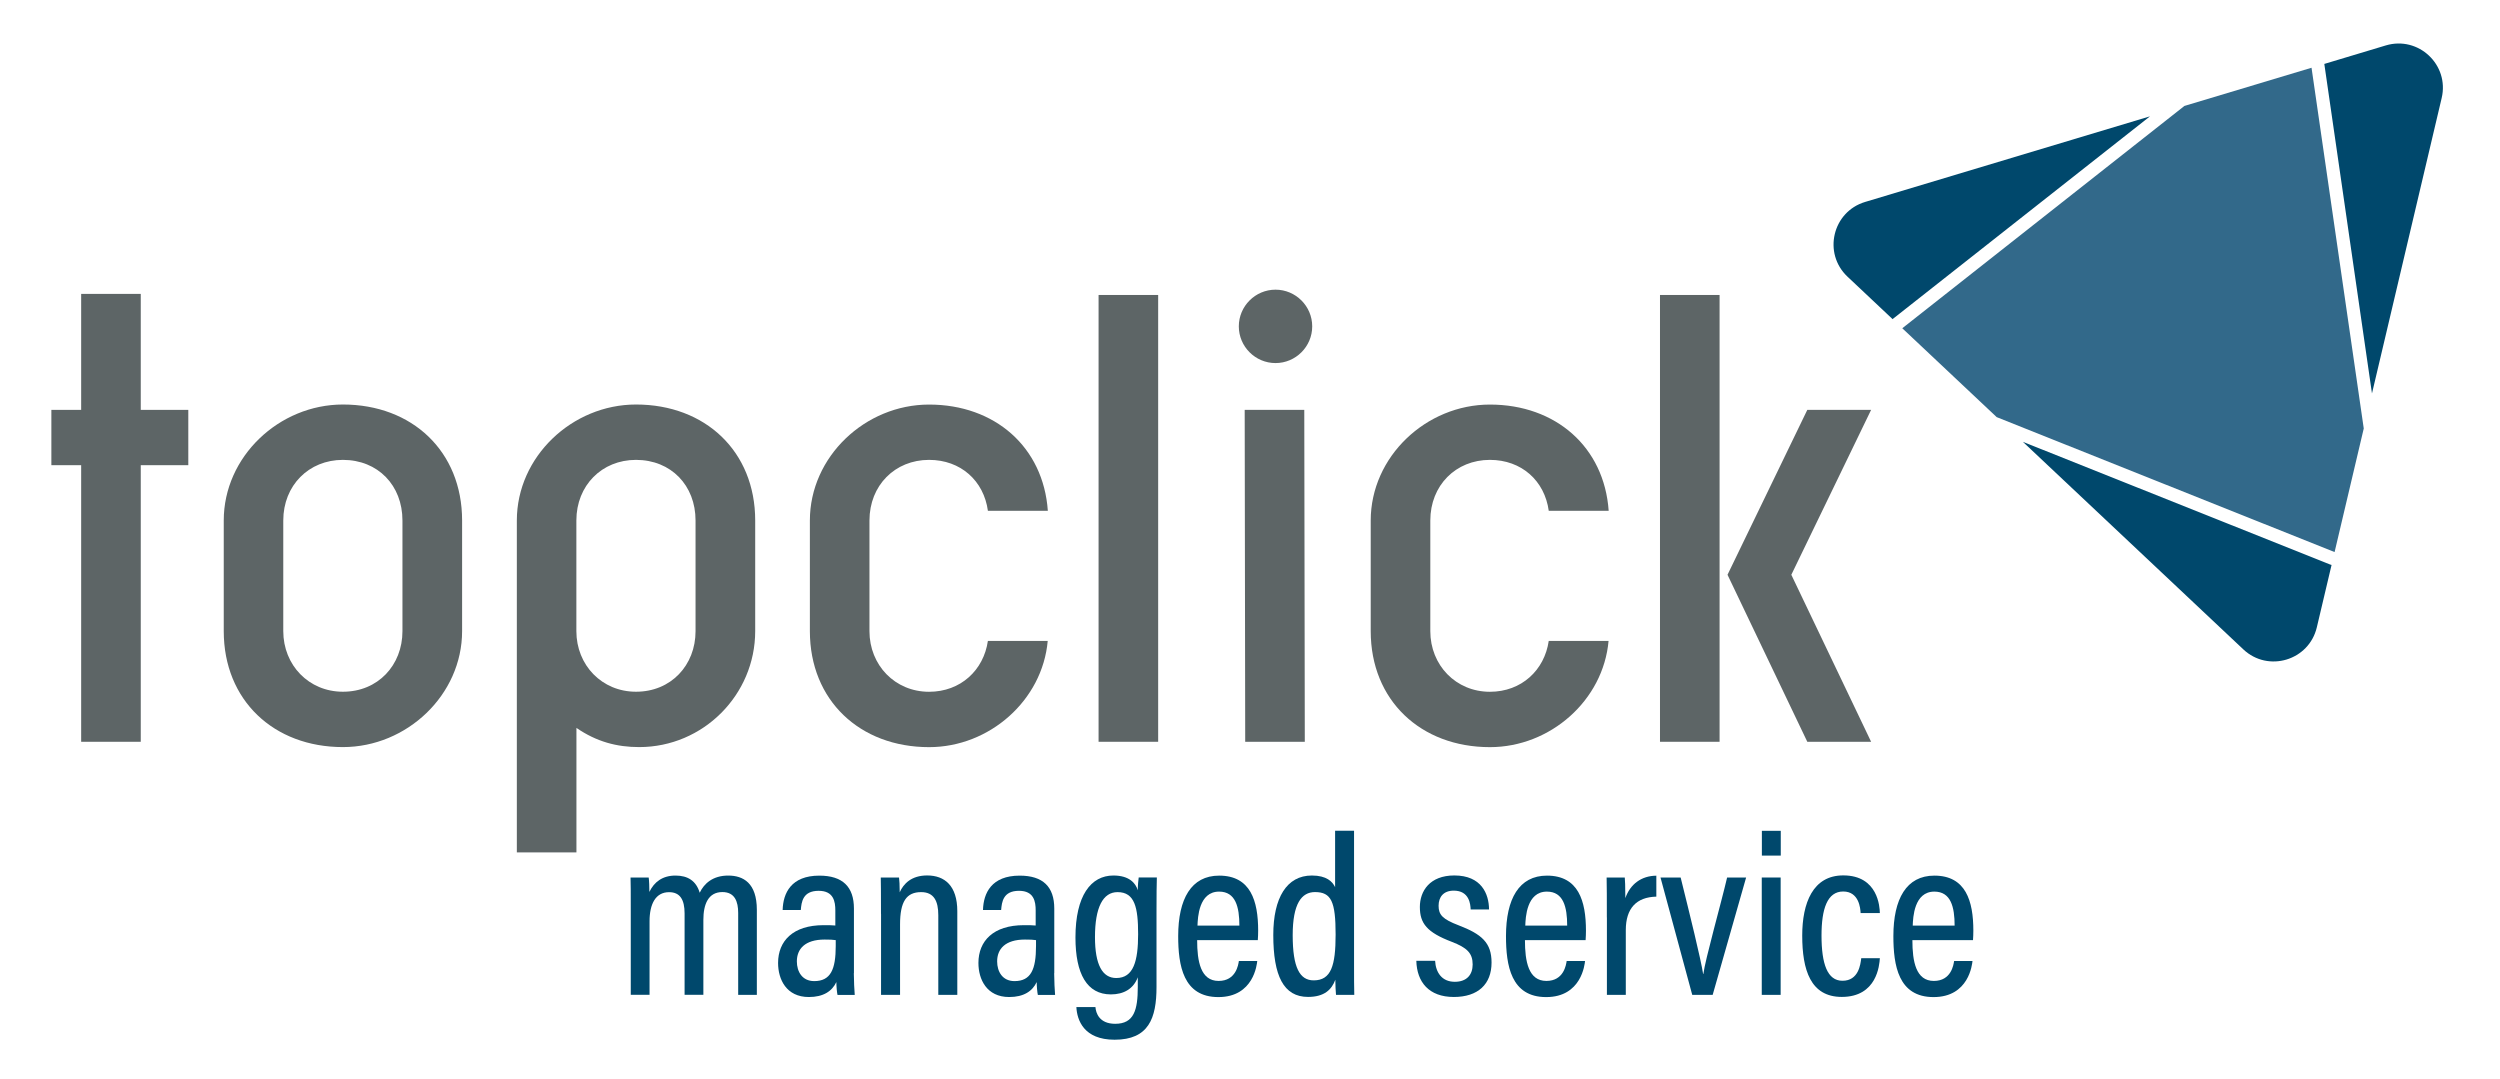
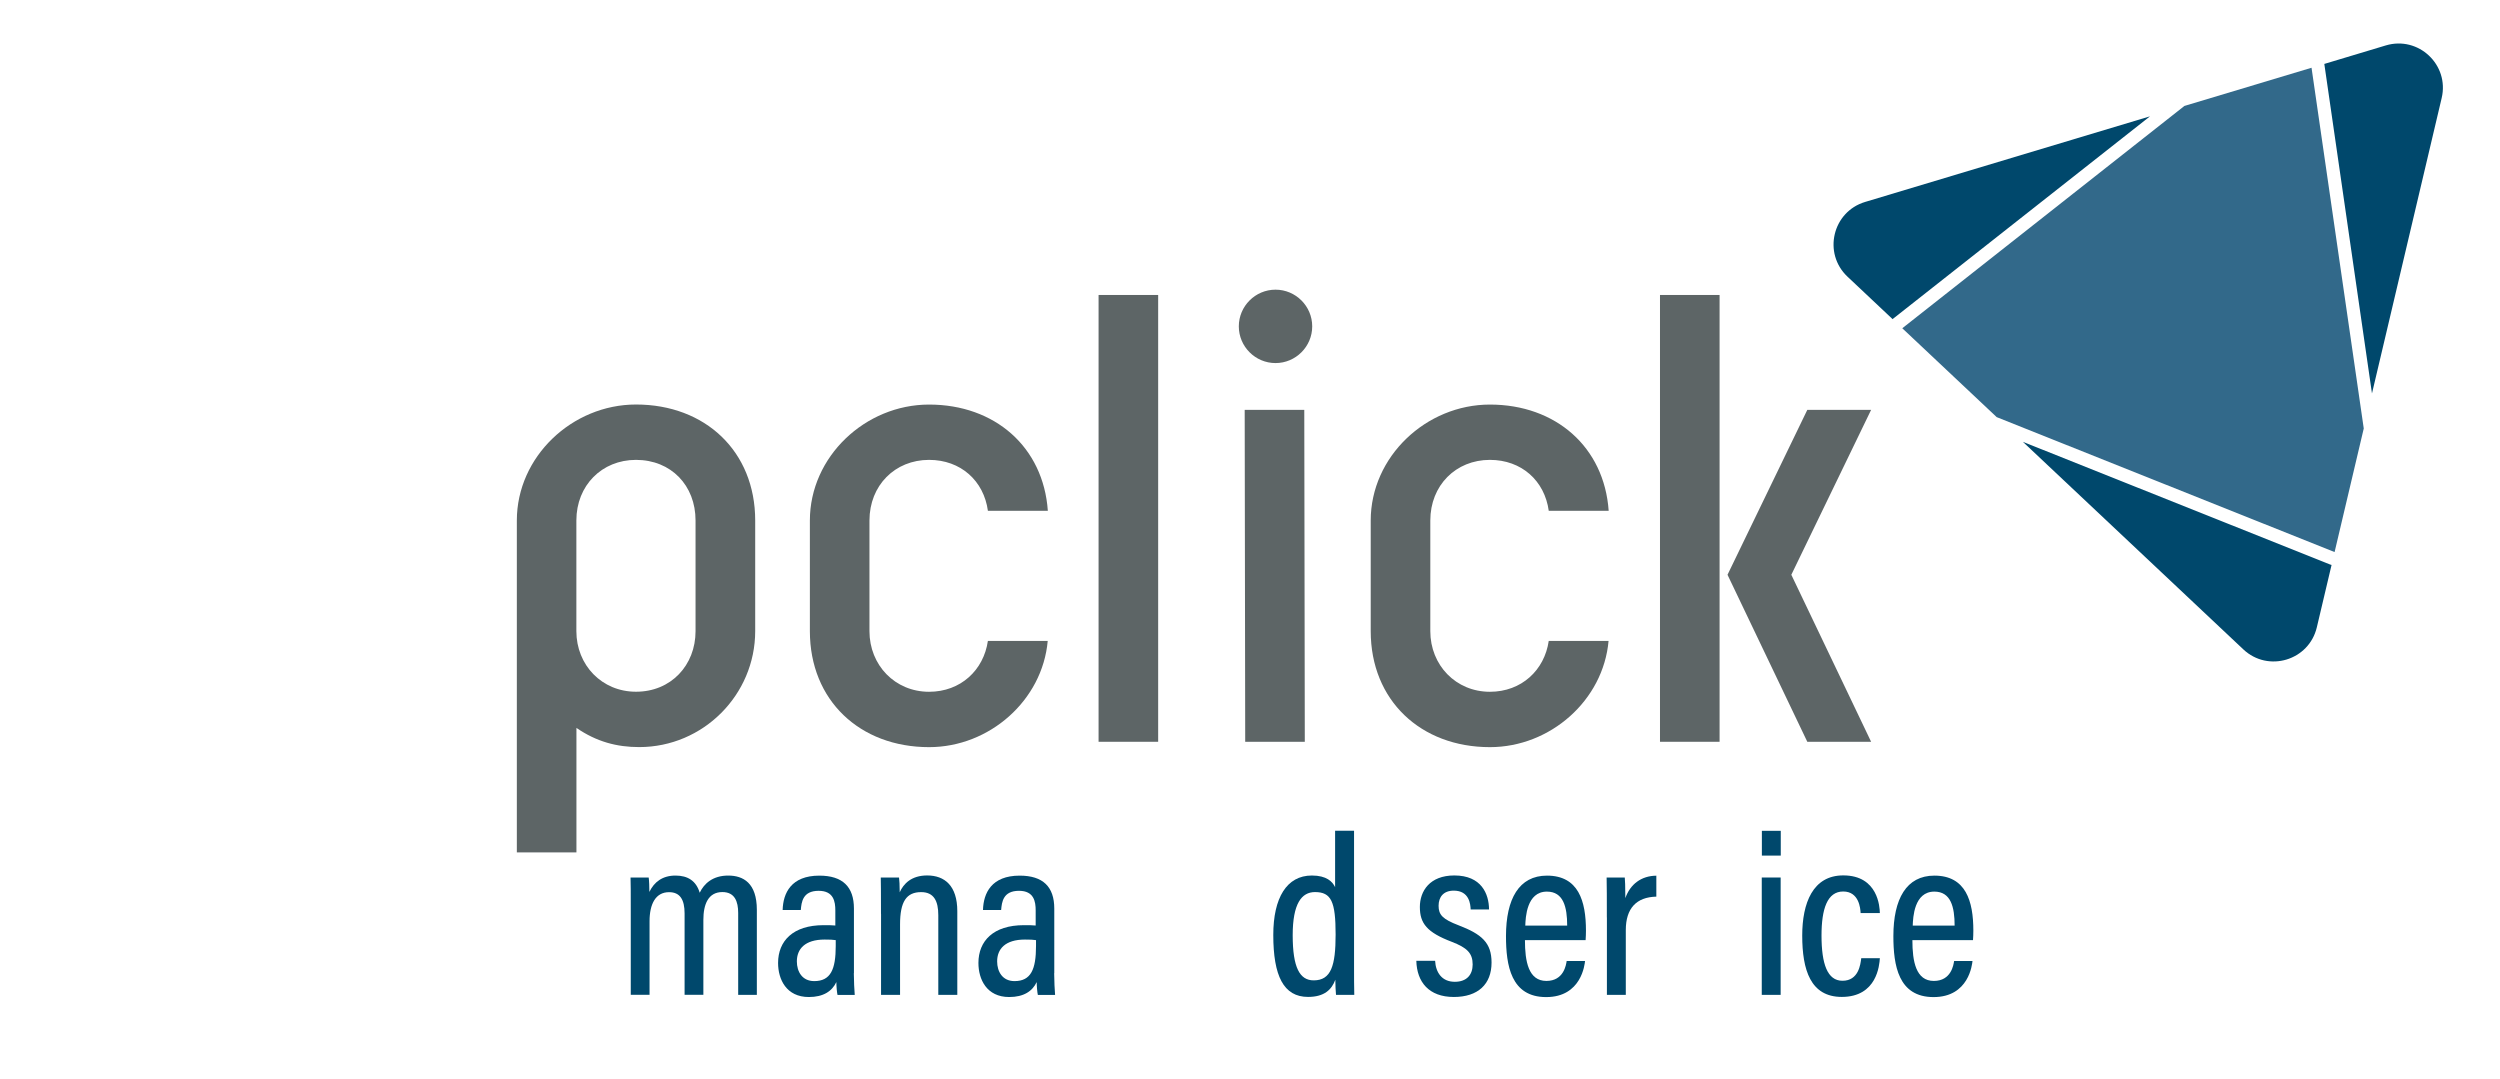
<svg xmlns="http://www.w3.org/2000/svg" version="1.1" id="Ebene_1" x="0px" y="0px" viewBox="0 0 438 189" style="enable-background:new 0 0 438 189;" xml:space="preserve">
  <style type="text/css">
	.st0{fill:#32698A;}
	.st1{fill:#00486C;}
	.st2{fill:#5D6566;}
</style>
  <g>
    <g>
      <polygon class="st0" points="382.71,18.56 333.28,57.51 349.82,73.08 409.02,96.72 414.13,75.07 404.98,11.87   " />
    </g>
    <g>
      <path class="st1" d="M331.64,55.86l45.04-35.48l-49.91,15c-5.72,1.72-7.44,8.99-3.09,13.09l7.91,7.45    C331.6,55.9,331.62,55.88,331.64,55.86z" />
    </g>
    <g>
      <path class="st1" d="M408.23,98.9l-53.82-21.49l38.62,36.36c4.35,4.1,11.51,1.95,12.88-3.87l2.58-10.92    C408.4,98.95,408.31,98.93,408.23,98.9z" />
    </g>
    <g>
      <path class="st1" d="M417.99,7.96l-10.77,3.24l8.35,57.73l12.21-51.75C429.16,11.36,423.72,6.24,417.99,7.96z" />
    </g>
-     <path class="st2" d="M14.22,81.5H9v-9.69h5.22V51.49h10.44v20.32h8.33v9.69h-8.33v48.46H14.22V81.5z" />
-     <path class="st2" d="M39.2,110.58V91.19c0-11.18,9.69-20.32,20.88-20.32c12.12,0,20.88,8.2,20.88,20.32v19.38   c0,11.18-9.69,20.32-20.88,20.32C47.96,130.89,39.2,122.69,39.2,110.58z M70.51,110.58V91.19c0-6.15-4.29-10.62-10.44-10.62   c-5.96,0-10.44,4.47-10.44,10.62v19.38c0,5.96,4.47,10.62,10.44,10.62C66.22,121.2,70.51,116.54,70.51,110.58z" />
    <path class="st2" d="M90.55,91.19c0-11.18,9.69-20.32,20.88-20.32c12.12,0,20.88,8.2,20.88,20.32v19.38   c0,11.18-9.13,20.32-20.32,20.32c-3.91,0-7.46-0.93-11-3.36v21.81H90.55V91.19z M121.86,110.58V91.19   c0-6.15-4.29-10.62-10.44-10.62c-5.96,0-10.44,4.47-10.44,10.62v19.38c0,5.96,4.47,10.62,10.44,10.62   C117.57,121.2,121.86,116.54,121.86,110.58z" />
    <path class="st2" d="M192.47,51.68h10.44v78.28h-10.44V51.68z" />
    <path class="st2" d="M217.04,57.18c0-3.54,2.89-6.43,6.43-6.43c3.54,0,6.43,2.89,6.43,6.43c0,3.54-2.89,6.43-6.43,6.43   C219.93,63.61,217.04,60.72,217.04,57.18z M218.07,71.81h10.44l0.09,58.15h-10.44L218.07,71.81z" />
    <path class="st2" d="M271.34,112.28c-0.74,5.12-4.76,8.92-10.31,8.92c-5.96,0-10.44-4.66-10.44-10.62V91.19   c0-6.15,4.47-10.62,10.44-10.62c5.56,0,9.59,3.67,10.31,8.92h10.5c-0.78-11.17-9.27-18.61-20.81-18.61   c-11.18,0-20.88,9.13-20.88,20.32v19.38c0,12.12,8.76,20.32,20.88,20.32c10.61,0,19.87-8.22,20.79-18.61H271.34z" />
    <path class="st2" d="M173.08,112.28c-0.74,5.12-4.76,8.92-10.31,8.92c-5.96,0-10.44-4.66-10.44-10.62V91.19   c0-6.15,4.47-10.62,10.44-10.62c5.56,0,9.59,3.67,10.31,8.92h10.5c-0.78-11.17-9.27-18.61-20.81-18.61   c-11.18,0-20.88,9.13-20.88,20.32v19.38c0,12.12,8.76,20.32,20.88,20.32c10.61,0,19.87-8.22,20.79-18.61H173.08z" />
    <path class="st2" d="M290.83,51.68h10.44v78.28h-10.44V51.68z" />
    <polygon class="st2" points="327.82,71.81 316.64,71.81 302.66,100.7 316.64,129.96 327.82,129.96 313.84,100.7  " />
    <g>
      <g>
        <g>
          <path class="st1" d="M110.51,159.91c0-3.73,0-5.21-0.04-6.17h3.18c0.08,0.56,0.12,1.63,0.12,2.53c0.84-1.75,2.3-2.87,4.58-2.87      c2.17,0,3.62,0.94,4.24,3.01c0.76-1.61,2.3-3.01,4.99-3.01c2.63,0,5.02,1.29,5.02,6.01v14.89h-3.27v-14.35      c0-1.99-0.59-3.66-2.77-3.66c-2.48,0-3.33,2.15-3.33,4.87v13.13h-3.29v-14.26c0-2.42-0.8-3.72-2.72-3.72      c-2.35,0-3.42,2.06-3.42,5.11v12.87h-3.29V159.91z" />
          <path class="st1" d="M149.59,170.51c0,1.23,0.1,3.1,0.16,3.8h-3.02c-0.1-0.45-0.2-1.51-0.2-2.25c-0.76,1.6-2.27,2.62-4.82,2.62      c-3.95,0-5.39-3.1-5.39-5.97c0-3.85,2.61-6.62,7.97-6.62c0.91,0,1.48,0,2.06,0.06v-2.64c0-1.53-0.28-3.44-2.92-3.44      c-2.81,0-3.01,1.99-3.13,3.36h-3.18c0.08-2.96,1.49-6.02,6.43-6.02c4.08,0,6.06,1.95,6.06,5.77V170.51z M146.42,164.71      c-0.51-0.08-1.04-0.1-1.94-0.1c-3.47,0-4.87,1.66-4.87,3.83c0,1.77,0.92,3.45,3.04,3.45c2.89,0,3.77-2.06,3.77-6.15V164.71z" />
          <path class="st1" d="M154.35,160.11c0-4.21-0.02-5.39-0.04-6.37h3.2c0.06,0.5,0.12,1.33,0.12,2.59      c0.67-1.51,2.06-2.95,4.81-2.95c3.05,0,5.28,1.78,5.28,6.27v14.65h-3.33v-13.97c0-2.42-0.74-4.03-3-4.03      c-2.59,0-3.7,1.66-3.7,5.67v12.33h-3.33V160.11z" />
          <path class="st1" d="M184.69,170.51c0,1.23,0.1,3.1,0.16,3.8h-3.02c-0.1-0.45-0.2-1.51-0.2-2.25c-0.76,1.6-2.27,2.62-4.82,2.62      c-3.95,0-5.39-3.1-5.39-5.97c0-3.85,2.61-6.62,7.97-6.62c0.91,0,1.48,0,2.06,0.06v-2.64c0-1.53-0.28-3.44-2.92-3.44      c-2.81,0-3.01,1.99-3.13,3.36h-3.18c0.08-2.96,1.49-6.02,6.43-6.02c4.08,0,6.06,1.95,6.06,5.77V170.51z M181.51,164.71      c-0.51-0.08-1.04-0.1-1.94-0.1c-3.47,0-4.87,1.66-4.87,3.83c0,1.77,0.92,3.45,3.04,3.45c2.89,0,3.77-2.06,3.77-6.15V164.71z" />
-           <path class="st1" d="M202.62,172.92c0,5.49-1.38,9.24-7.34,9.24c-5.42,0-6.58-3.45-6.7-5.72h3.34c0.08,1.03,0.66,2.93,3.47,2.93      c3.28,0,3.95-2.41,3.95-6.45v-1.7c-0.74,2.01-2.45,3-4.71,3c-4.19,0-6.21-3.58-6.21-9.97c0-7.33,2.7-10.86,6.65-10.86      c2.77,0,3.9,1.34,4.27,2.58c0-0.85,0.1-1.81,0.16-2.24h3.18c-0.04,1.11-0.06,3.19-0.06,5.99V172.92z M191.84,164.19      c0,4.84,1.3,7.16,3.73,7.16c3.03,0,3.83-2.98,3.83-7.69c0-4.62-0.57-7.36-3.6-7.36C193.22,156.3,191.84,158.99,191.84,164.19z" />
-           <path class="st1" d="M209.74,164.71c0,3.75,0.62,7.15,3.76,7.15c3.06,0,3.45-2.85,3.55-3.49h3.22      c-0.06,0.55-0.61,6.32-6.81,6.32c-6.18,0-7.04-5.56-7.04-10.69c0-6.51,2.28-10.59,7.18-10.59c5.52,0,6.83,4.45,6.83,9.63      c0,0.46-0.02,1.2-0.06,1.67H209.74z M217.14,162.17c0-3.24-0.65-5.96-3.55-5.96c-3.56,0-3.74,4.54-3.79,5.96H217.14z" />
          <path class="st1" d="M237.23,145.56v23.38c0,2.08,0,4.15,0.04,5.36h-3.2c-0.06-0.53-0.12-1.82-0.12-2.65      c-0.63,1.72-1.92,3.01-4.78,3.01c-4.29,0-6.09-3.69-6.09-10.85c0-6.51,2.35-10.42,6.76-10.42c2.58,0,3.62,1.08,4.07,2.04v-9.88      H237.23z M226.48,163.85c0,5.71,1.25,7.91,3.68,7.91c3.05,0,3.84-2.57,3.84-8.03c0-5.75-0.75-7.44-3.62-7.44      C228.03,156.3,226.48,158.32,226.48,163.85z" />
          <path class="st1" d="M251.43,168.32c0.11,2.05,1.18,3.69,3.45,3.69c2.12,0,3.13-1.26,3.13-3.04c0-1.99-1.01-2.94-3.65-3.96      c-4.36-1.66-5.6-3.22-5.6-6.11c0-2.76,1.71-5.52,6.04-5.52c4.75,0,6.06,3.23,6.08,5.96h-3.22c-0.04-0.93-0.24-3.3-2.96-3.3      c-1.81,0-2.66,1.12-2.66,2.66c0,1.58,0.72,2.35,3.5,3.41c4.04,1.55,5.78,3.04,5.78,6.53c0,3.8-2.38,6.03-6.61,6.03      c-4.38,0-6.48-2.63-6.57-6.34H251.43z" />
          <path class="st1" d="M267.17,164.71c0,3.75,0.62,7.15,3.76,7.15c3.06,0,3.45-2.85,3.55-3.49h3.22      c-0.06,0.55-0.61,6.32-6.81,6.32c-6.18,0-7.04-5.56-7.04-10.69c0-6.51,2.28-10.59,7.18-10.59c5.52,0,6.83,4.45,6.83,9.63      c0,0.46-0.02,1.2-0.06,1.67H267.17z M274.57,162.17c0-3.24-0.65-5.96-3.55-5.96c-3.56,0-3.74,4.54-3.79,5.96H274.57z" />
          <path class="st1" d="M281.52,160.74c0-3.3,0-5.53-0.04-7h3.18c0.04,0.5,0.1,1.44,0.1,3.61c0.86-2.45,2.81-3.91,5.43-3.93v3.67      c-3.5,0.08-5.35,2.06-5.35,5.86v11.35h-3.31V160.74z" />
-           <path class="st1" d="M294.45,153.74c1.61,6.5,3.52,14.21,3.94,16.91h0.04c0.29-2.44,3.11-12.39,4.16-16.91h3.33l-5.86,20.56      h-3.58l-5.56-20.56H294.45z" />
          <path class="st1" d="M308.66,153.74h3.31v20.56h-3.31V153.74z M308.68,145.56h3.31v4.34h-3.31V145.56z" />
          <path class="st1" d="M329.35,167.89c-0.08,1.2-0.51,6.77-6.67,6.77c-5.48,0-6.93-4.74-6.93-10.74c0-5.71,1.86-10.55,7.19-10.55      c6.12,0,6.39,5.58,6.41,6.6h-3.37c-0.04-0.83-0.28-3.78-3.05-3.78c-2.8,0-3.8,3.06-3.8,7.72c0,4.98,1.03,7.92,3.67,7.92      c2.83,0,3.15-2.85,3.29-3.95H329.35z" />
          <path class="st1" d="M335.05,164.71c0,3.75,0.62,7.15,3.76,7.15c3.06,0,3.45-2.85,3.55-3.49h3.22      c-0.06,0.55-0.61,6.32-6.82,6.32c-6.18,0-7.04-5.56-7.04-10.69c0-6.51,2.28-10.59,7.18-10.59c5.51,0,6.83,4.45,6.83,9.63      c0,0.46-0.02,1.2-0.06,1.67H335.05z M342.45,162.17c0-3.24-0.65-5.96-3.55-5.96c-3.56,0-3.74,4.54-3.79,5.96H342.45z" />
        </g>
      </g>
    </g>
  </g>
</svg>